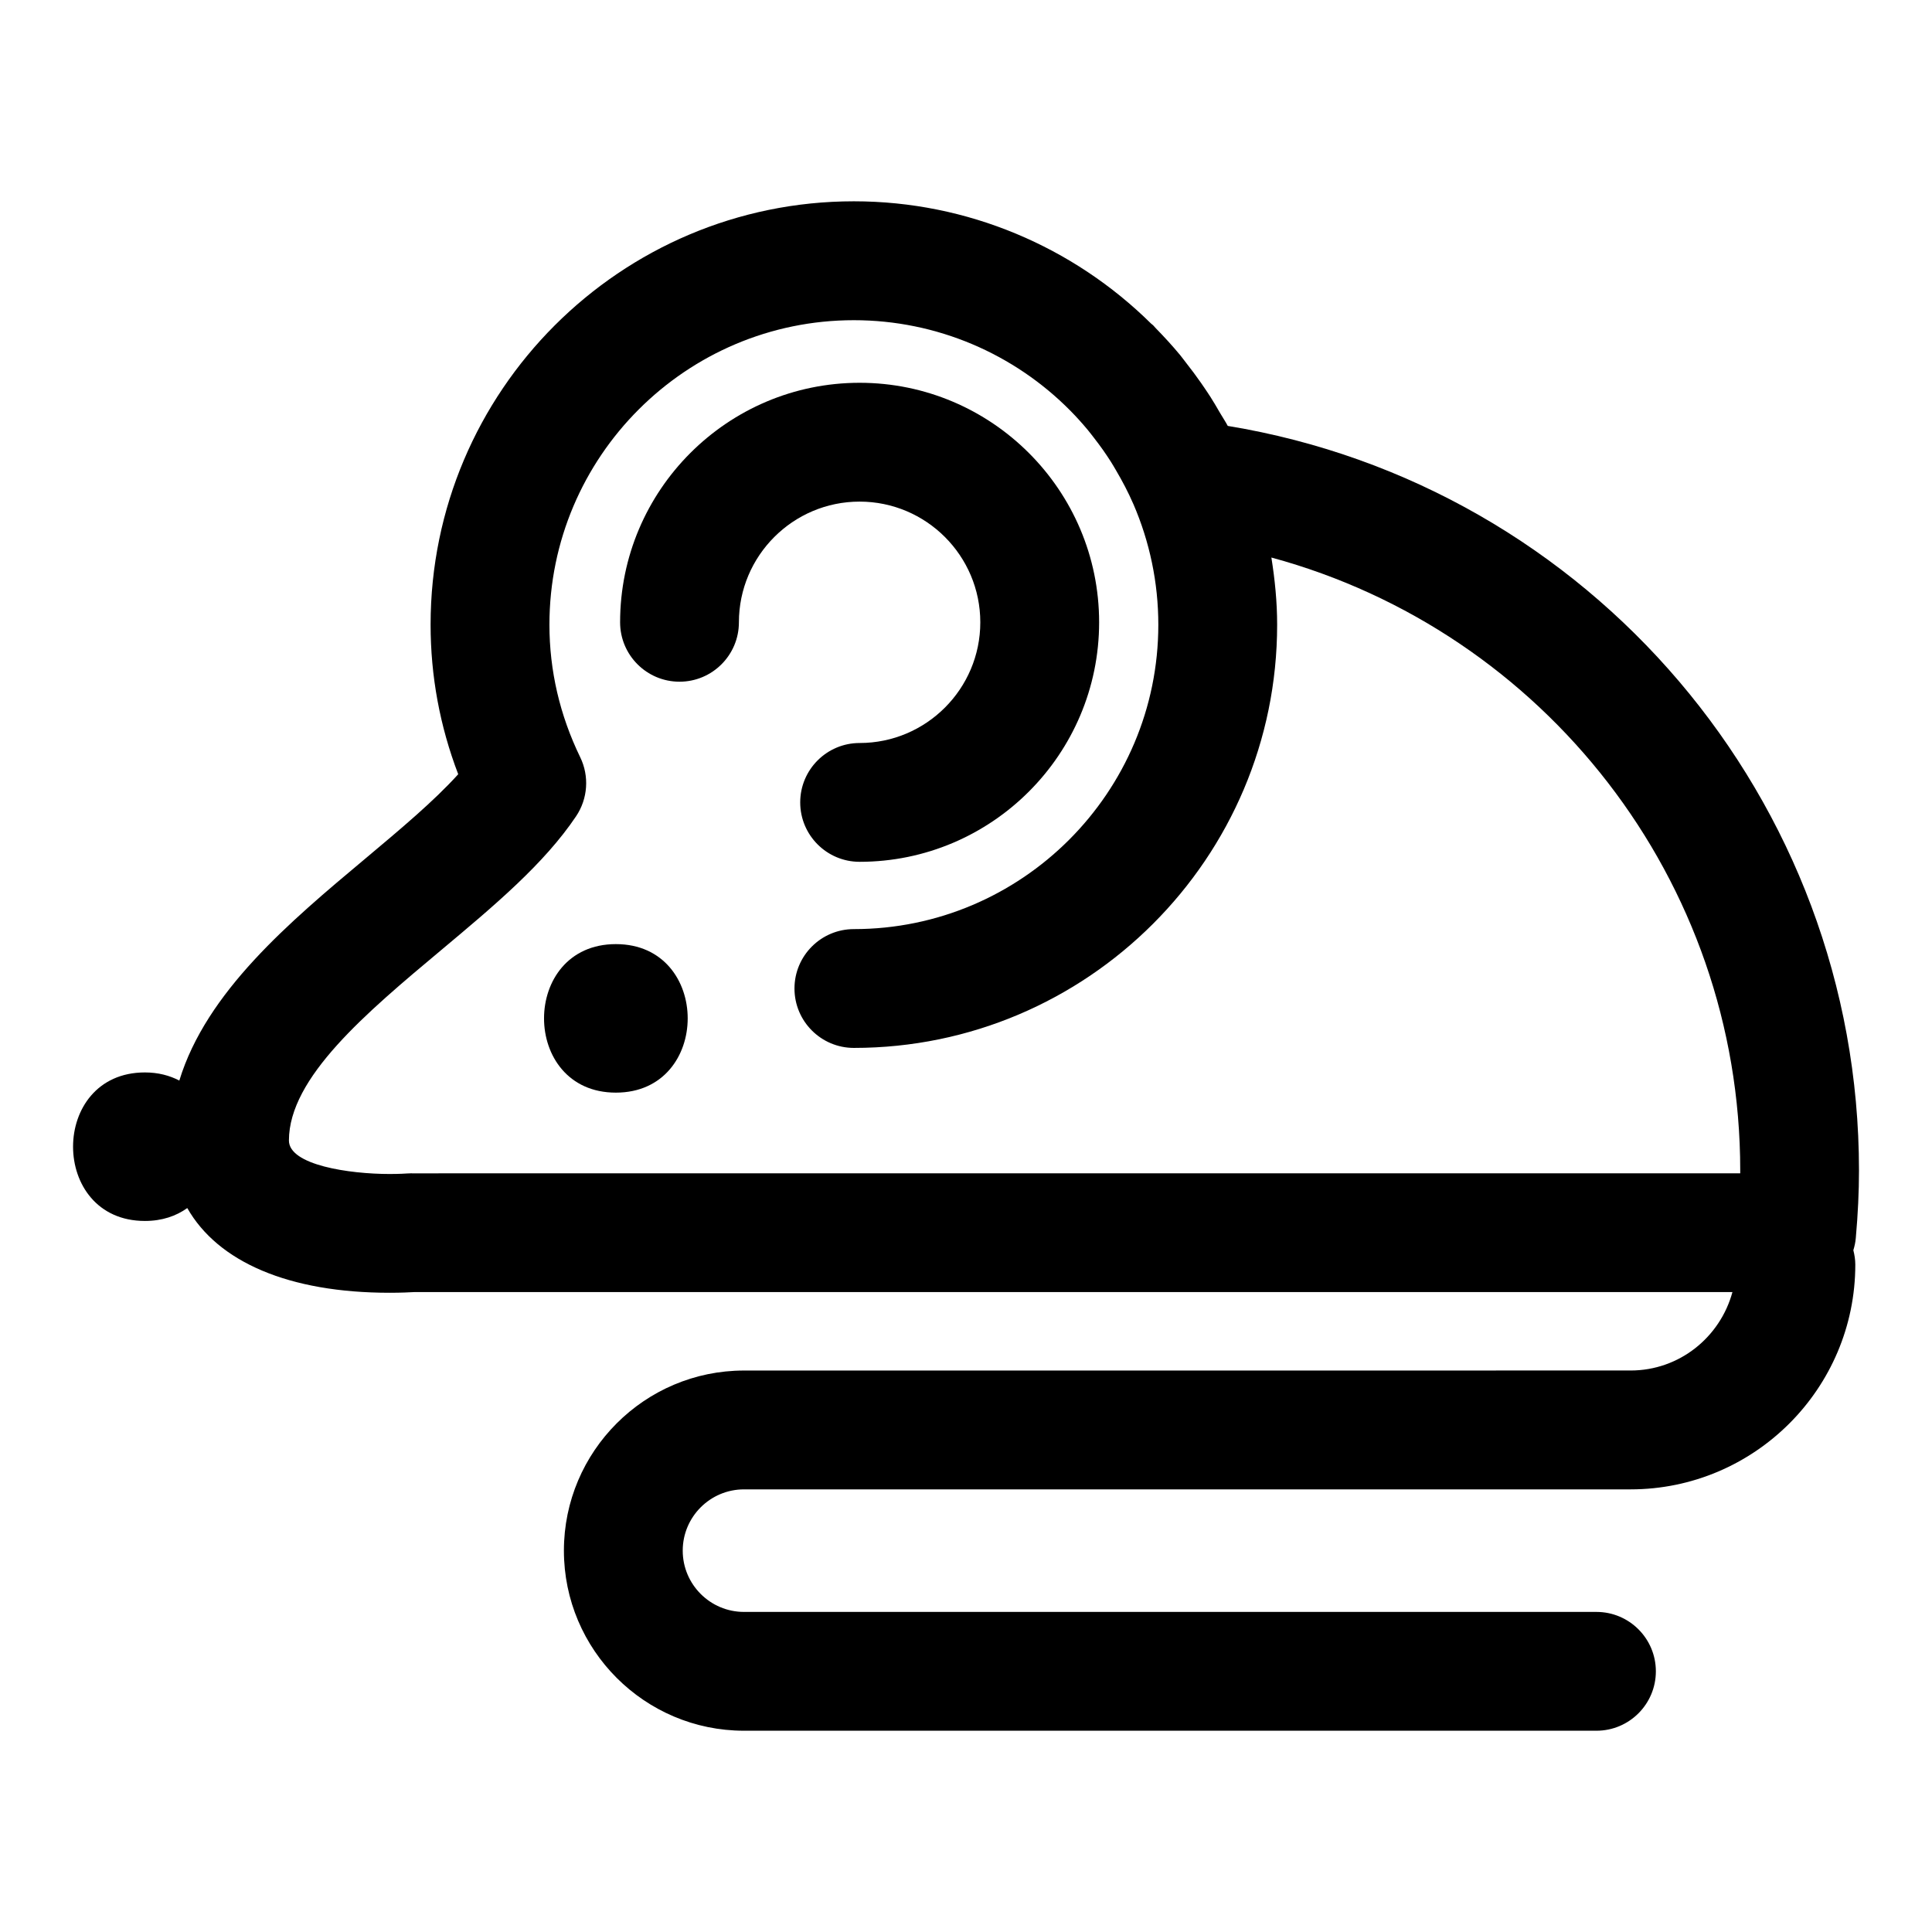
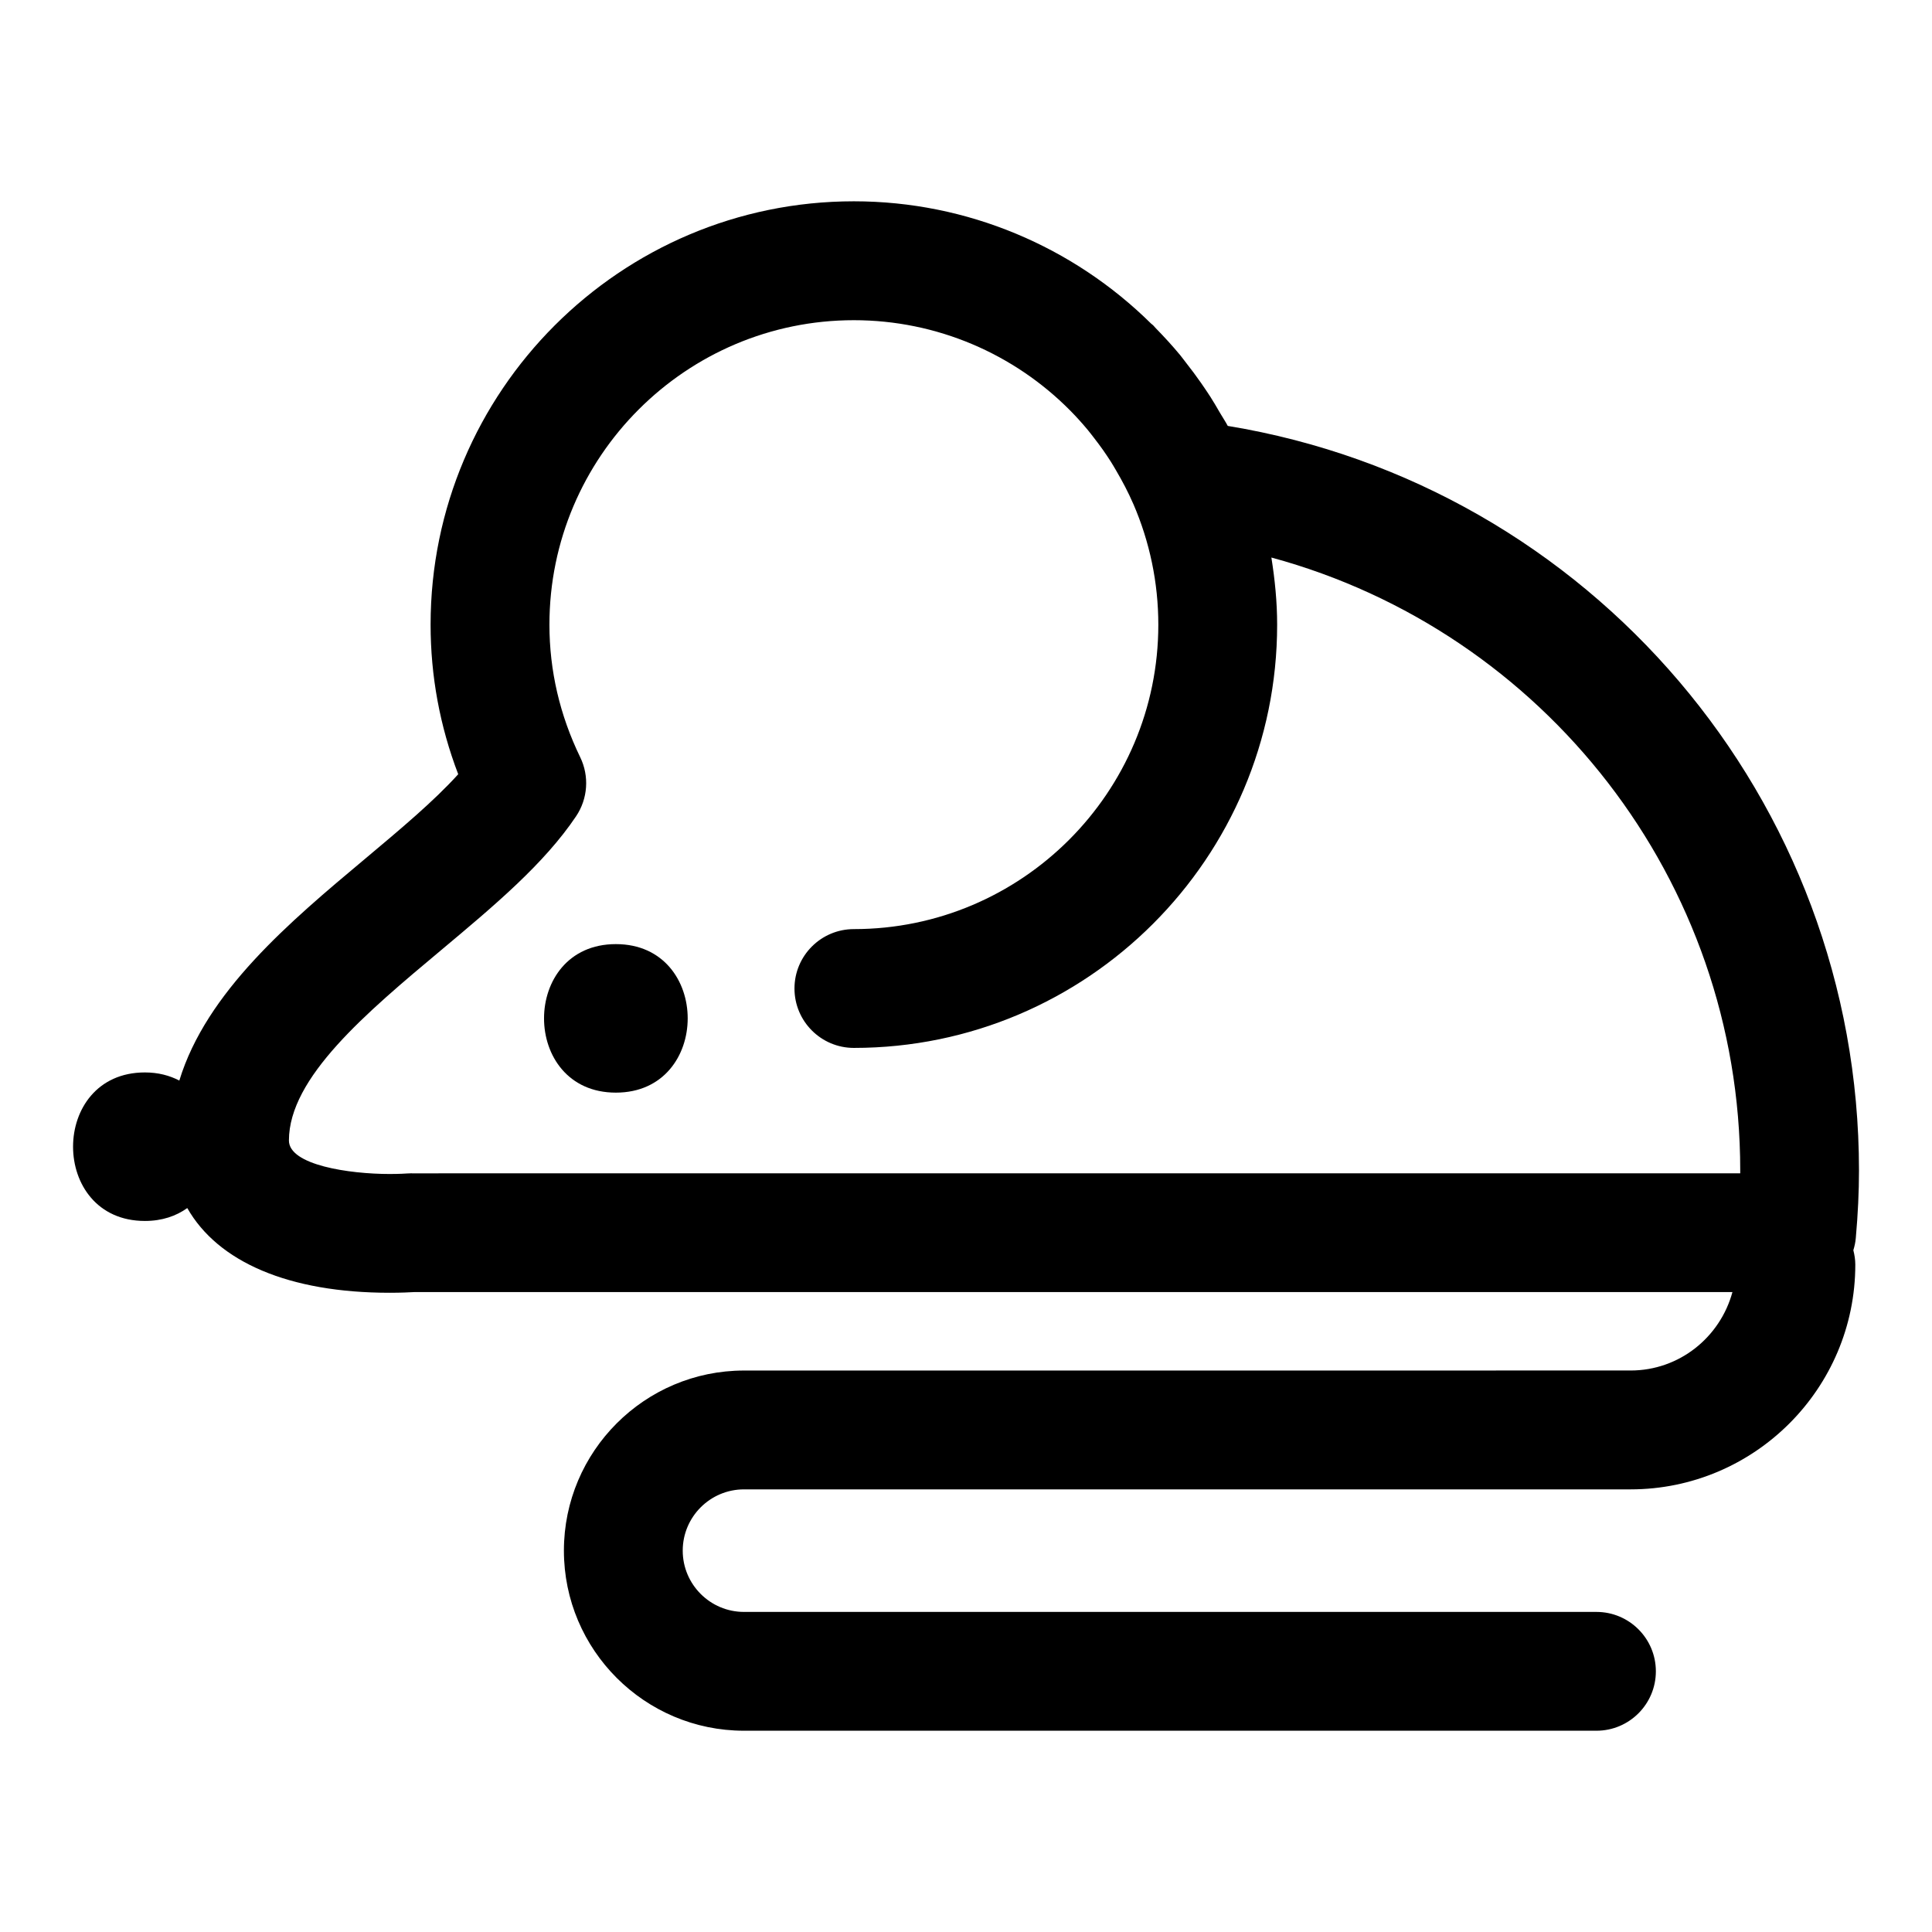
<svg xmlns="http://www.w3.org/2000/svg" fill="#000000" width="800px" height="800px" version="1.1" viewBox="144 144 512 512">
  <g>
    <path d="m636.65 454.16c0-98.211-71.312-181.51-167.28-197.29-0.637-1.195-1.402-2.332-2.086-3.504-0.828-1.434-1.652-2.852-2.535-4.234-0.789-1.211-1.598-2.418-2.426-3.606-1.289-1.852-2.629-3.644-4.016-5.406-0.535-0.676-1.031-1.379-1.582-2.047-2.039-2.465-4.195-4.801-6.414-7.078-0.25-0.25-0.465-0.527-0.715-0.789-0.164-0.164-0.355-0.27-0.52-0.426-20.609-20.371-48.703-32.434-78.793-32.434-61.852 0-112.17 50.324-112.17 112.18 0 13.633 2.457 26.93 7.32 39.652-6.391 7.086-15.367 14.602-24.734 22.457-19.918 16.672-41.98 35.195-49.176 58.727-2.559-1.332-5.566-2.156-9.125-2.156-25.379 0-25.379 39.359 0 39.359 4.582 0 8.305-1.316 11.234-3.418 8.133 14.297 26.914 22.449 53.633 22.449 3.055 0 5.344-0.117 6.438-0.18h349.41c-3.242 11.934-14.051 20.781-26.992 20.781l-184.46 0.008h-50.492c-26.316 0-47.727 21.41-47.727 47.727 0 26.316 21.41 47.727 47.727 47.727h225.91c8.691 0 15.742-7.055 15.742-15.742 0-8.691-7.055-15.742-15.742-15.742h-225.91c-8.949 0-16.238-7.281-16.238-16.238 0-8.957 7.281-16.238 16.238-16.238h234.94c32.844 0 59.566-26.727 59.566-59.566 0-1.324-0.211-2.59-0.52-3.816 0.324-1.039 0.559-2.117 0.652-3.234 0.566-6.367 0.844-12.227 0.844-17.918zm-383.5 0.773c-0.402 0-0.844 0.016-1.25 0.047-0.25 0.023-2.008 0.141-4.637 0.141-10.73 0-26.695-2.363-26.695-8.879 0-16.672 20.508-33.852 40.344-50.453 14.02-11.738 27.262-22.82 35.754-35.465 3.125-4.652 3.543-10.621 1.094-15.656-5.406-11.141-8.156-22.953-8.156-35.125 0-44.492 36.195-80.688 80.68-80.688 21.98 0 42.5 8.926 57.387 24 1.59 1.613 3.094 3.281 4.535 5.008 0.605 0.723 1.172 1.48 1.754 2.227 0.812 1.039 1.59 2.094 2.348 3.156 0.691 1 1.379 2 2.031 3.031 0.504 0.789 0.969 1.598 1.441 2.402 1.668 2.844 3.219 5.777 4.551 8.855 0 0.016 0.016 0.023 0.023 0.039 4.305 9.965 6.613 20.789 6.613 31.977 0 44.477-36.195 80.672-80.68 80.672-8.691 0-15.742 7.055-15.742 15.742 0 8.691 7.055 15.742 15.742 15.742 61.852 0 112.17-50.316 112.17-112.16 0-6.031-0.598-11.957-1.527-17.797 72.258 19.594 124.25 85.5 124.25 162.42v0.77l-352.02 0.008z" />
-     <path d="m307.21 394.2c-25.379 0-25.379 39.359 0 39.359 25.379 0.004 25.387-39.359 0-39.359z" />
-     <path d="m403.79 308.92c0 17.633-14.344 31.984-31.984 31.984-8.691 0-15.742 7.055-15.742 15.742 0 8.691 7.055 15.742 15.742 15.742 35 0 63.473-28.473 63.473-63.473s-28.473-63.473-63.473-63.473-63.473 28.473-63.473 63.473c0 8.691 7.055 15.742 15.742 15.742 8.691 0 15.742-7.055 15.742-15.742 0-17.633 14.344-31.984 31.984-31.984 17.645 0.004 31.988 14.348 31.988 31.988z" />
+     <path d="m307.21 394.2c-25.379 0-25.379 39.359 0 39.359 25.379 0.004 25.387-39.359 0-39.359" />
  </g>
</svg>